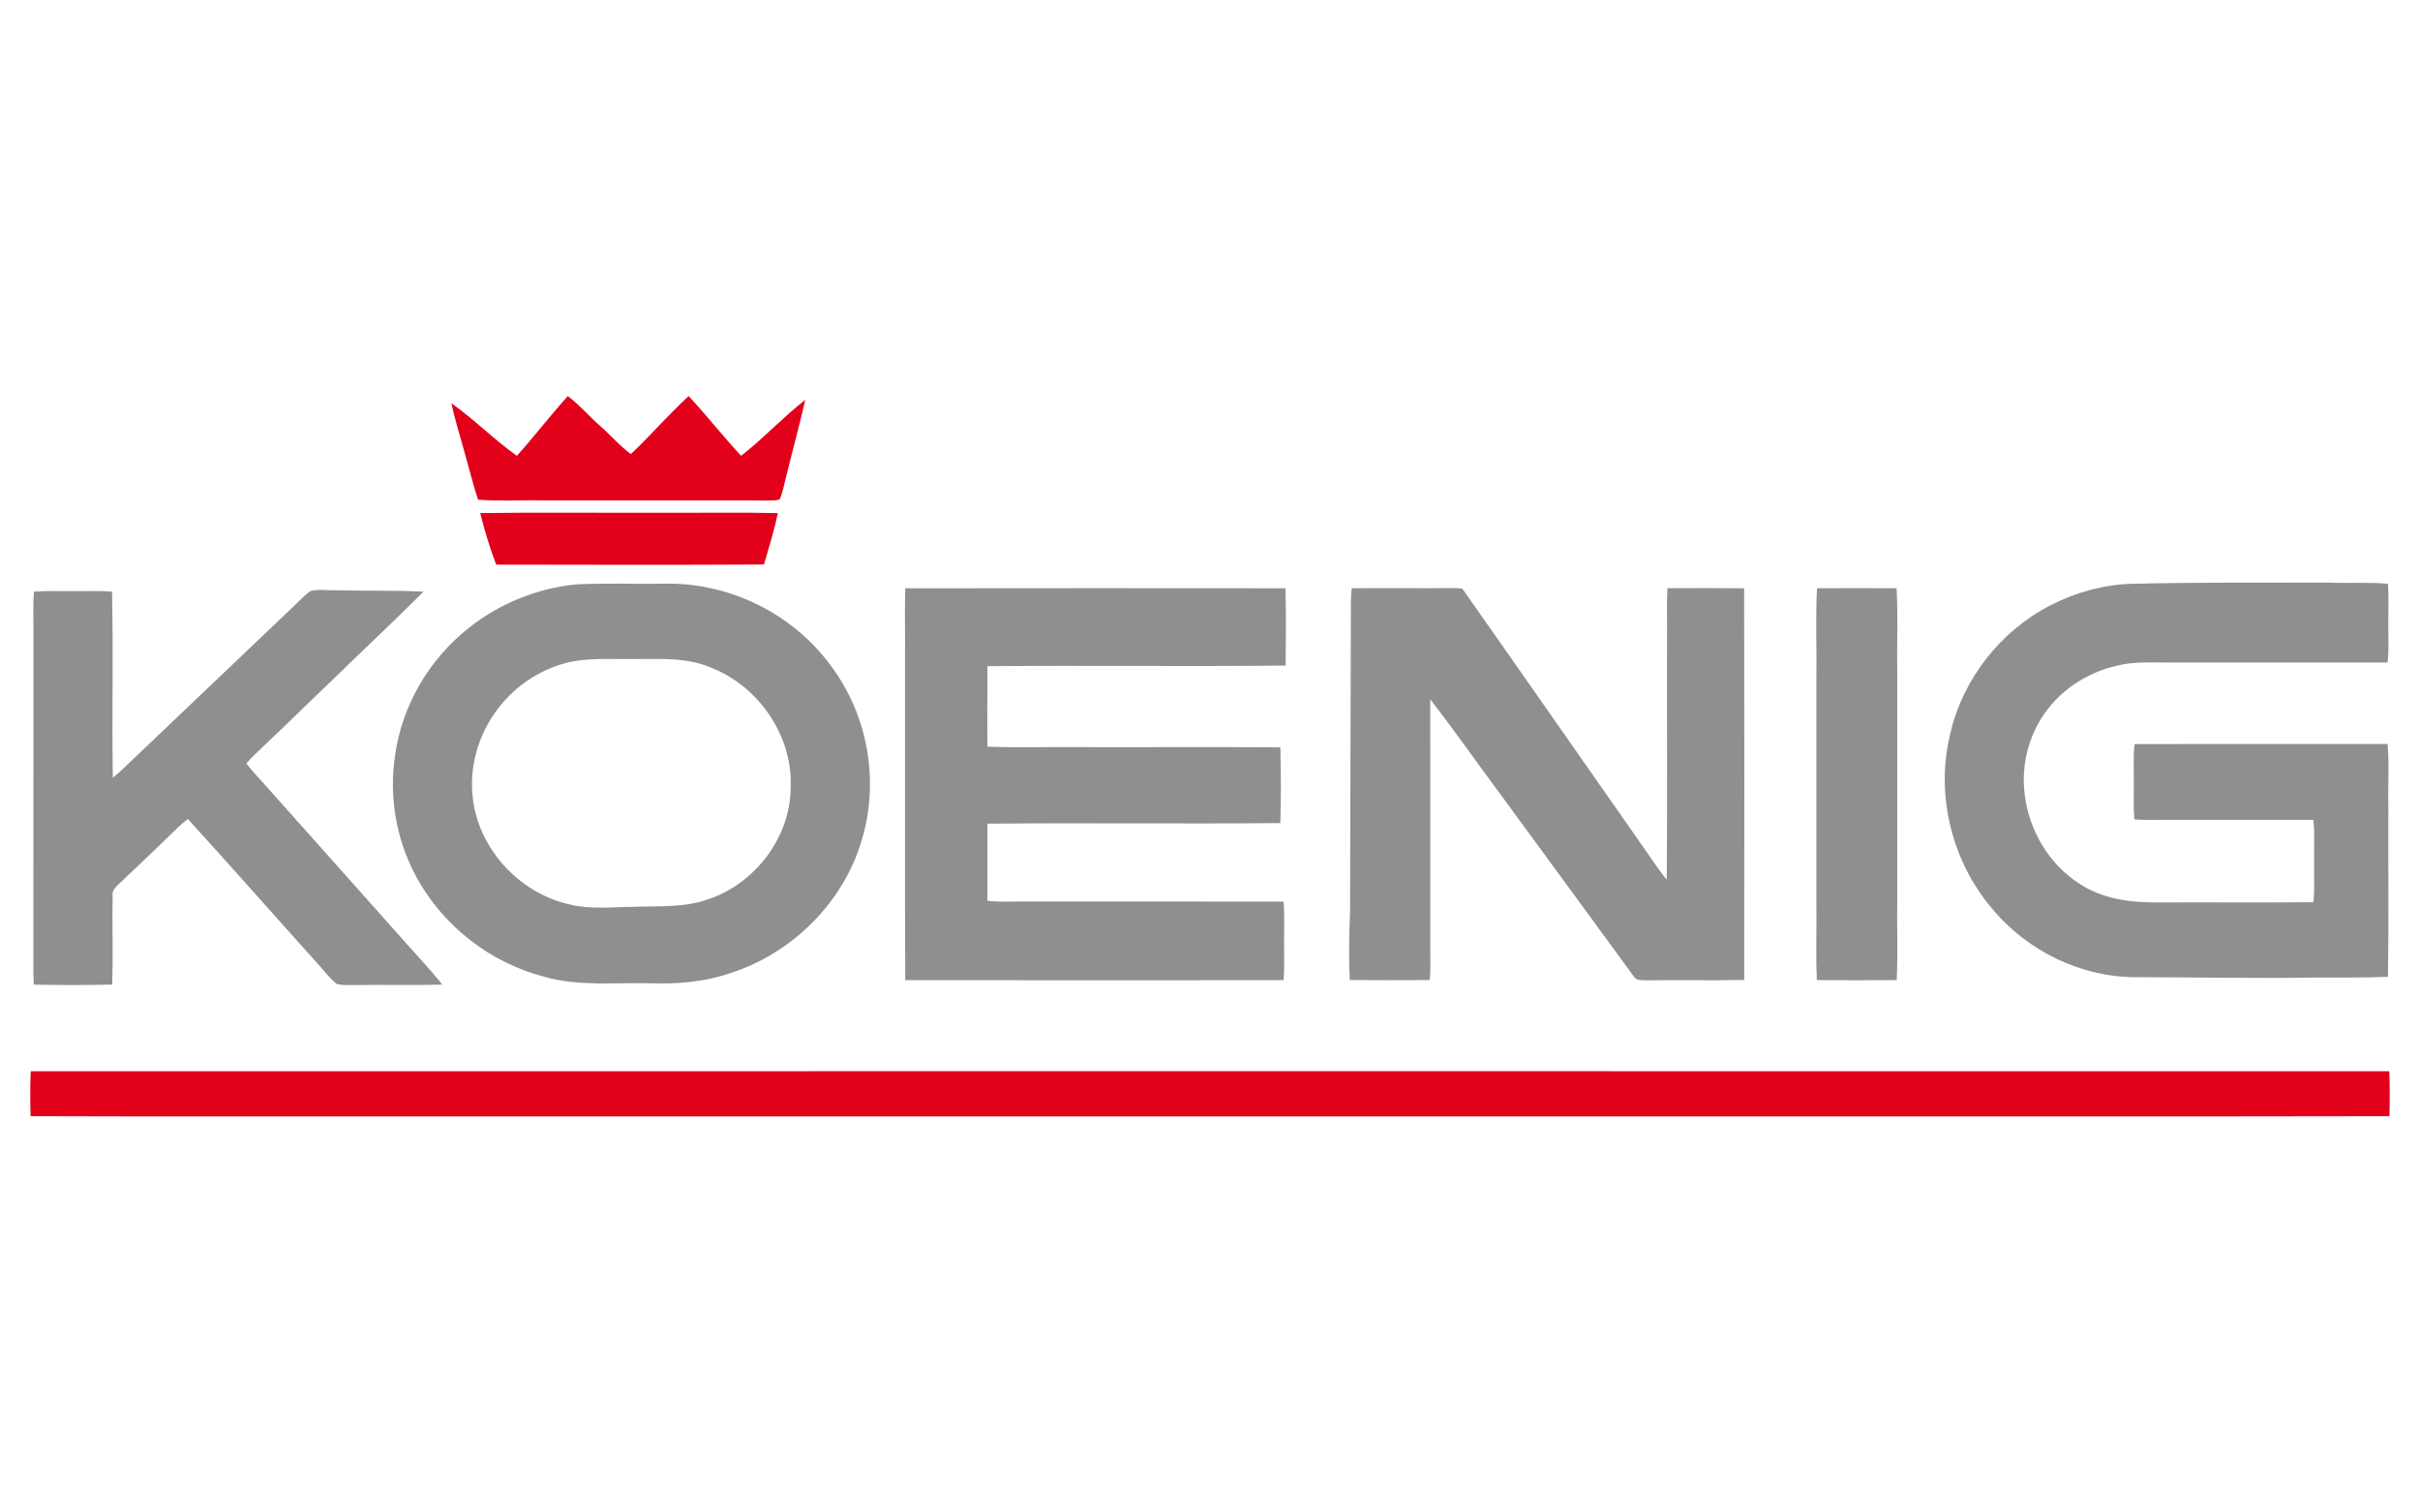
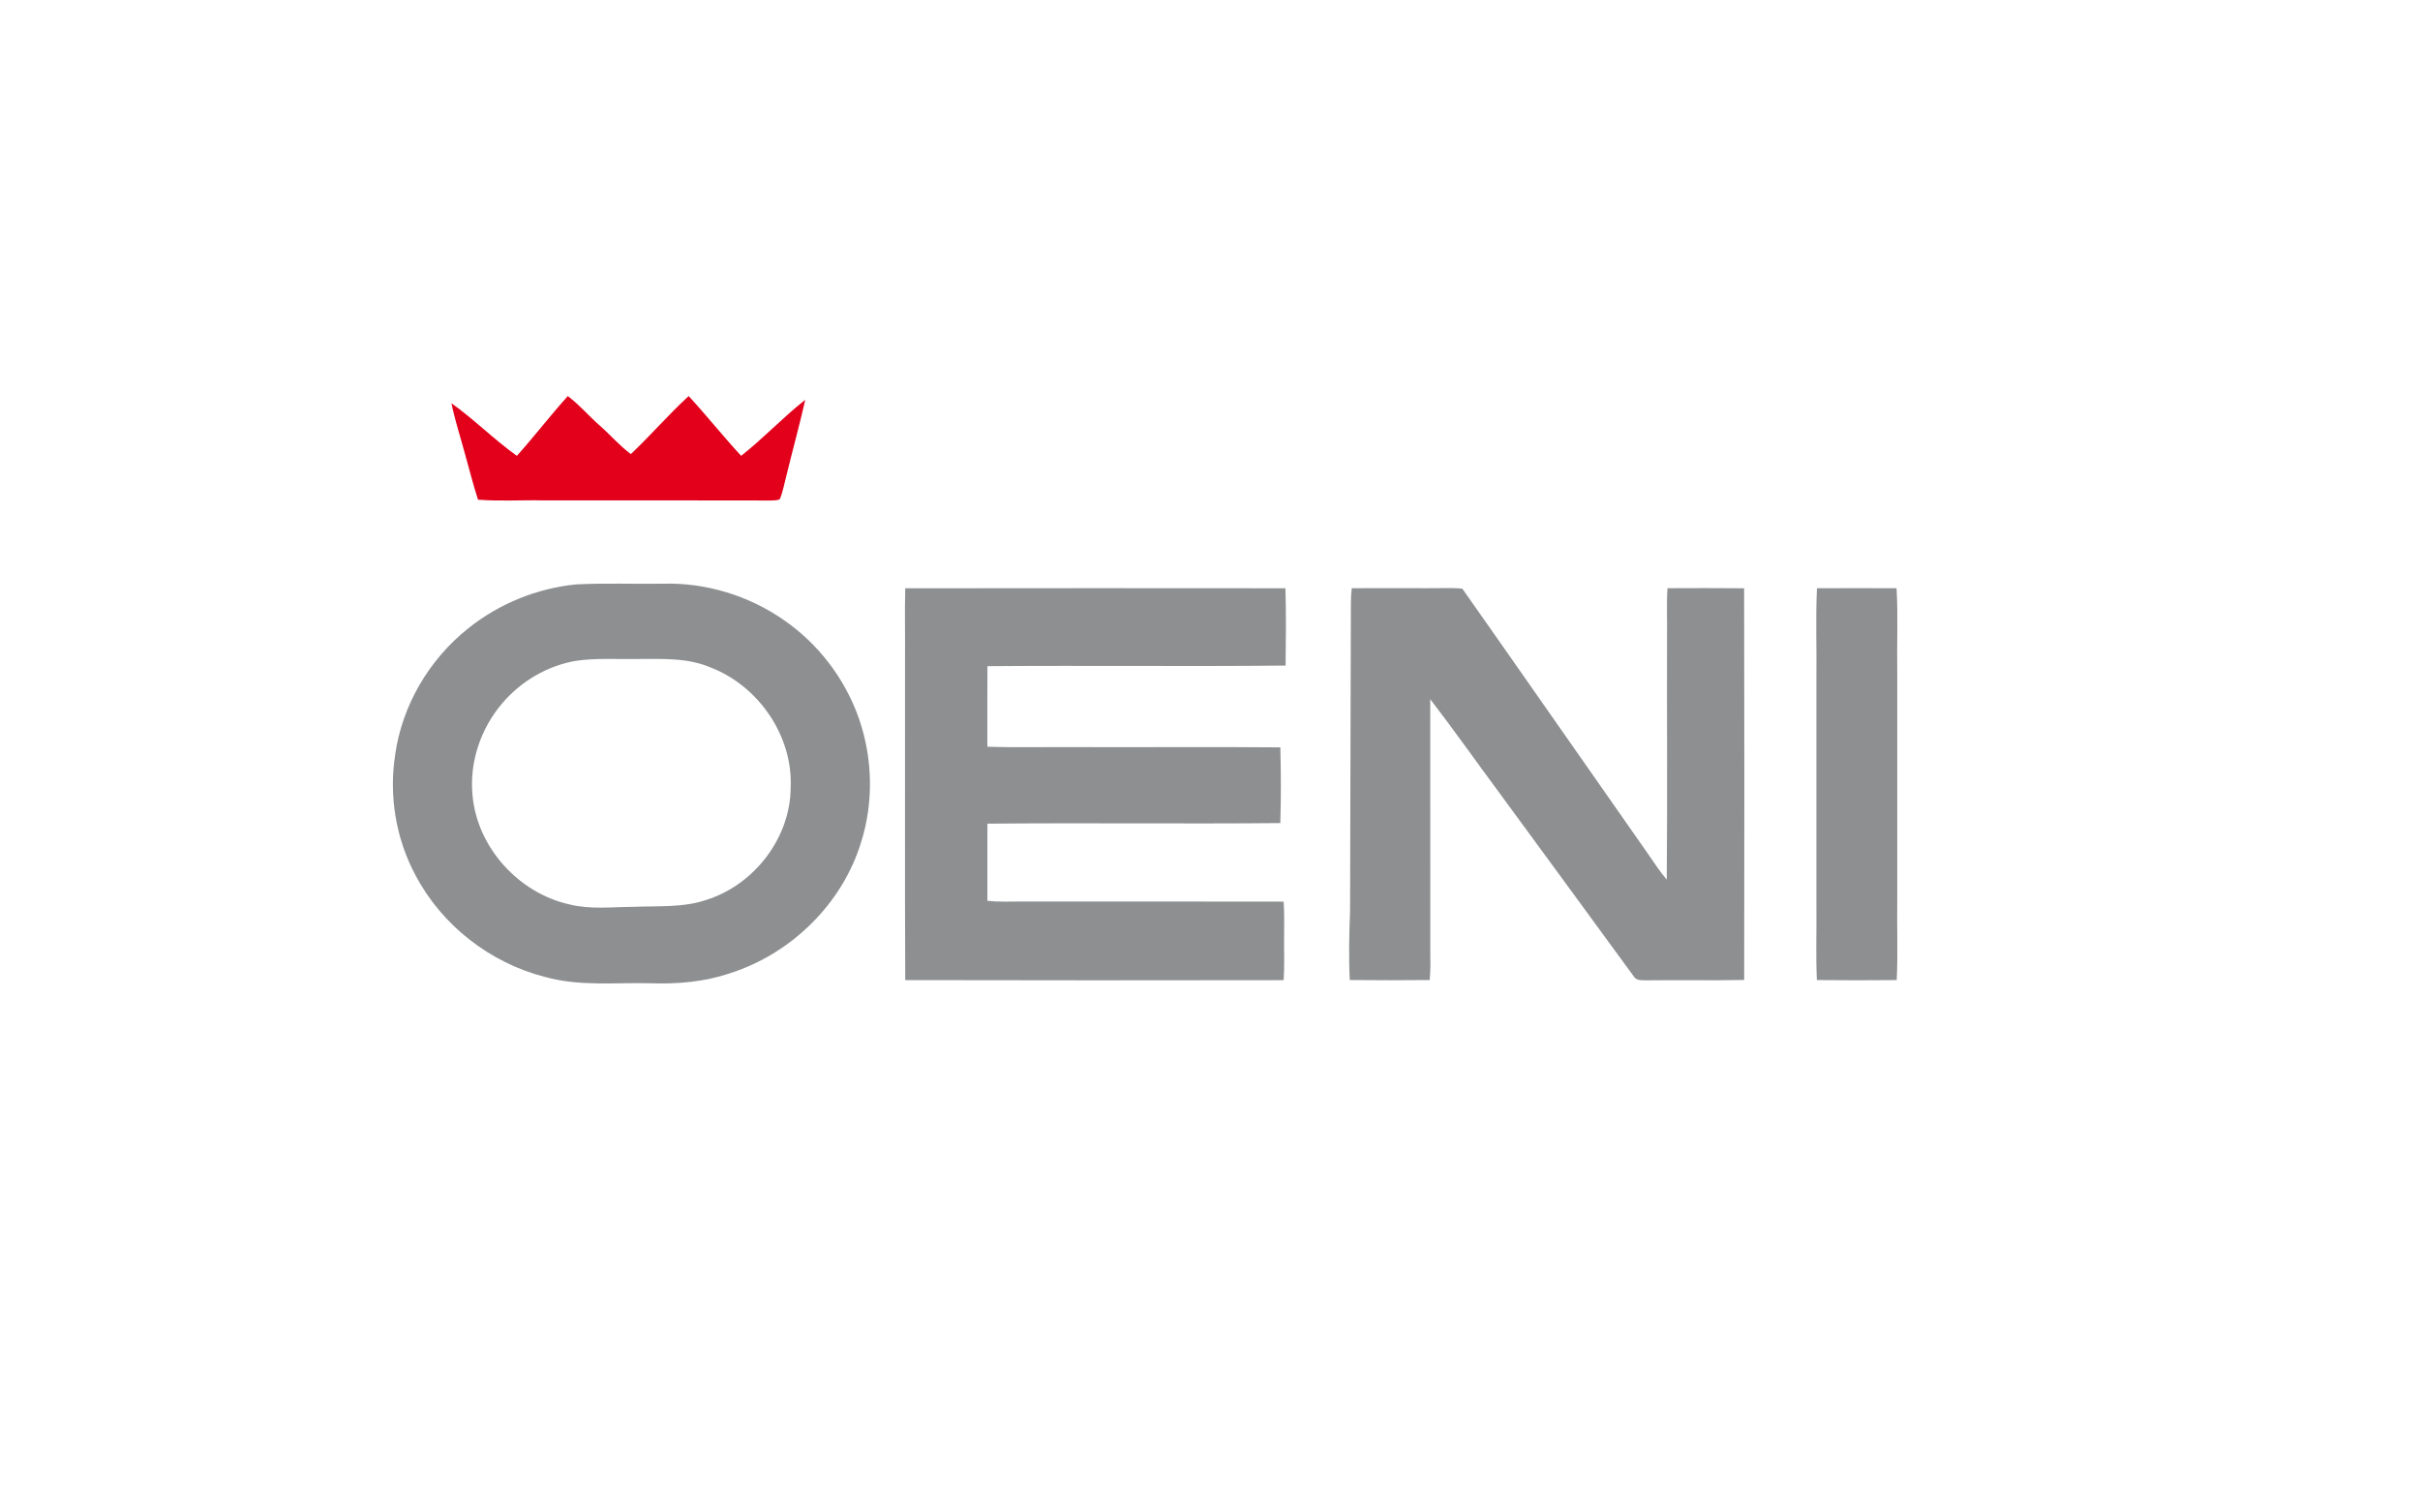
<svg xmlns="http://www.w3.org/2000/svg" version="1.1" id="Layer_1" x="0px" y="0px" width="160px" height="100px" viewBox="0 0 160 100" enable-background="new 0 0 160 100" xml:space="preserve">
  <g>
    <g>
      <path fill="#E2001A" d="M37.54,26.188c0.767,0.571,1.384,1.312,2.104,1.94c0.702,0.616,1.313,1.337,2.066,1.894    c1.313-1.241,2.492-2.617,3.822-3.836c1.188,1.288,2.279,2.664,3.468,3.952c1.477-1.159,2.765-2.544,4.241-3.706    c-0.395,1.743-0.877,3.467-1.294,5.206c-0.12,0.453-0.202,0.92-0.383,1.354c-0.173,0.115-0.395,0.079-0.59,0.099    c-5.016-0.016-10.033-0.003-15.051-0.007c-1.438-0.034-2.883,0.069-4.318-0.047c-0.336-1.025-0.59-2.076-0.886-3.113    c-0.295-1.086-0.645-2.159-0.871-3.262c1.509,1.073,2.819,2.403,4.326,3.476C35.33,28.85,36.381,27.473,37.54,26.188z" />
-       <path fill="#E2001A" d="M31.75,33.924c3.94-0.058,7.884-0.006,11.827-0.023c2.619,0.018,5.238-0.037,7.855,0.025    c-0.251,1.146-0.59,2.271-0.925,3.396c-5.899,0.036-11.802,0.017-17.703,0.009C32.385,36.219,32.037,35.077,31.75,33.924z" />
-       <path fill="#E2001A" d="M2.034,70.828c51.978-0.007,103.954-0.007,155.932,0c0.049,0.99,0.037,1.98,0.013,2.971    c-14.864,0.031-29.728,0.004-44.591,0.013c-27.89,0-55.778,0-83.667,0c-9.232-0.009-18.466,0.019-27.697-0.013    C1.996,72.809,1.984,71.818,2.034,70.828z" />
    </g>
    <g>
      <g>
        <path fill="#8D8F90" d="M38.087,38.638c1.917-0.096,3.836-0.019,5.752-0.045c2.835-0.084,5.679,0.791,8.001,2.413     c2.286,1.581,4.047,3.901,4.958,6.527c0.897,2.597,0.968,5.492,0.145,8.117c-1.238,4.099-4.636,7.418-8.702,8.704     c-1.667,0.566-3.441,0.713-5.193,0.657c-2.338-0.063-4.729,0.222-7.013-0.42c-3.627-0.923-6.832-3.415-8.57-6.736     c-1.289-2.402-1.755-5.226-1.343-7.92c0.45-3.285,2.252-6.34,4.843-8.396C32.995,39.912,35.501,38.898,38.087,38.638z      M38.089,43.69c-1.904,0.321-3.666,1.363-4.905,2.837c-1.403,1.651-2.152,3.864-1.945,6.03c0.293,3.464,3.058,6.506,6.436,7.245     c1.372,0.337,2.792,0.165,4.186,0.156c1.611-0.073,3.271,0.07,4.826-0.456c3.175-0.991,5.585-4.112,5.589-7.46     c0.141-3.404-2.13-6.688-5.283-7.907c-1.534-0.661-3.234-0.566-4.866-0.565C40.781,43.594,39.426,43.495,38.089,43.69z" />
      </g>
-       <path fill="#8D8F90" d="M135.556,40.027c1.63-0.838,3.44-1.357,5.276-1.424c4.399-0.115,8.801-0.072,13.201-0.082    c1.28,0.054,2.565-0.043,3.845,0.077c0.068,0.96,0.016,1.922,0.028,2.885c-0.01,0.772,0.054,1.549-0.053,2.317    c-4.836,0.003-9.673-0.001-14.51,0.001c-1.095,0.005-2.206-0.068-3.28,0.188c-1.821,0.389-3.52,1.401-4.662,2.882    c-1.242,1.583-1.799,3.678-1.534,5.67c0.281,2.36,1.603,4.601,3.616,5.887c1.489,0.99,3.318,1.245,5.07,1.238    c3.467-0.017,6.934,0.018,10.4-0.016c0.094-0.906,0.03-1.818,0.045-2.728c-0.015-0.904,0.052-1.811-0.048-2.712    c-3.687-0.007-7.374-0.005-11.062,0.001c-0.261-0.004-0.521-0.02-0.778-0.035c-0.07-0.844-0.023-1.689-0.031-2.532    c0.008-0.817-0.047-1.637,0.053-2.45c5.574-0.008,11.148-0.002,16.723-0.002c0.124,1.341,0.017,2.691,0.053,4.036    c-0.019,3.785,0.034,7.572-0.026,11.355c-1.546,0.067-3.094,0.043-4.64,0.047c-3.958,0.067-7.917-0.014-11.876-0.022    c-3.715,0.049-7.354-1.723-9.701-4.586c-2.645-3.136-3.716-7.549-2.716-11.537C129.78,44.882,132.272,41.717,135.556,40.027z" />
      <path fill="#8D8F90" d="M59.852,38.896c8.379-0.014,16.757-0.008,25.136-0.002c0.049,1.702,0.03,3.407,0.011,5.111    c-6.571,0.065-13.145-0.013-19.715,0.039c-0.009,1.775-0.004,3.55-0.004,5.325c2.091,0.069,4.184,0.007,6.275,0.028    c4.365,0.012,8.73-0.022,13.095,0.016c0.046,1.667,0.049,3.339-0.001,5.006c-6.455,0.06-12.912-0.022-19.366,0.039    c-0.007,1.698-0.004,3.398-0.002,5.097c0.769,0.097,1.543,0.042,2.315,0.051c5.756,0.005,11.513-0.01,17.269,0.006    c0.071,0.862,0.025,1.728,0.033,2.592c-0.008,0.866,0.035,1.734-0.03,2.6c-8.338,0.011-16.678,0.018-25.017-0.004    c-0.035-7.111-0.004-14.223-0.015-21.335C59.851,41.939,59.808,40.417,59.852,38.896z" />
      <path fill="#8D8F90" d="M89.371,38.893c1.671-0.017,3.342,0.002,5.014-0.004c0.766,0.01,1.532-0.043,2.296,0.03    c4.094,5.811,8.149,11.651,12.232,17.469c0.417,0.599,0.813,1.214,1.285,1.773c0.049-5.383,0.005-10.768,0.02-16.152    c0.016-1.04-0.038-2.08,0.029-3.119c1.688-0.005,3.378-0.015,5.067,0.005c0.022,8.632,0.015,17.264,0.004,25.896    c-2.142,0.044-4.283-0.006-6.426,0.024c-0.308-0.019-0.708,0.054-0.883-0.271c-2.89-3.97-5.803-7.922-8.703-11.886    c-1.586-2.139-3.123-4.317-4.744-6.432c0.006,5.544,0.001,11.088,0.003,16.632c0.007,0.646,0.022,1.293-0.038,1.938    c-1.762,0.016-3.525,0.019-5.285-0.001c-0.079-1.524-0.039-3.053,0.019-4.577c0.005-6.773,0.046-13.549,0.054-20.323    C89.312,39.562,89.334,39.227,89.371,38.893z" />
      <path fill="#8D8F90" d="M120.131,38.893c1.754-0.011,3.508-0.009,5.262,0c0.104,1.828,0.014,3.662,0.044,5.492    c0,5.059,0,10.119,0,15.177c-0.025,1.746,0.05,3.493-0.034,5.237c-1.76,0.016-3.52,0.018-5.279-0.001    c-0.08-1.7-0.009-3.403-0.032-5.104c0-4.927,0-9.854,0-14.781C120.119,42.907,120.032,40.897,120.131,38.893z" />
-       <path fill="#8D8F90" d="M20.557,39.064c0.54-0.115,1.099-0.023,1.647-0.038c1.932,0.053,3.868-0.005,5.798,0.092    c-2.02,2.023-4.116,3.968-6.157,5.968c-1.425,1.347-2.811,2.733-4.239,4.076c-0.445,0.43-0.911,0.842-1.318,1.31    c0.312,0.417,0.663,0.801,1.018,1.181c3.006,3.372,6.014,6.743,9.019,10.118c0.963,1.117,2.003,2.169,2.917,3.329    c-1.951,0.055-3.902-0.002-5.853,0.028c-0.377-0.009-0.765,0.031-1.131-0.077c-0.492-0.387-0.853-0.91-1.279-1.363    c-2.861-3.172-5.677-6.384-8.557-9.538c-0.3,0.222-0.58,0.47-0.842,0.735c-1.239,1.223-2.513,2.412-3.774,3.611    c-0.182,0.18-0.385,0.383-0.362,0.662c-0.034,1.98,0.039,3.961-0.027,5.94c-1.725,0.042-3.454,0.034-5.179,0.003    c-0.013-0.22-0.026-0.438-0.03-0.657c0.005-7.654,0-15.309,0.003-22.963c0.004-0.79-0.033-1.58,0.033-2.366    c0.888-0.067,1.779-0.02,2.668-0.031c0.832,0.011,1.666-0.041,2.496,0.037c0.088,4.098-0.013,8.201,0.049,12.3    c0.364-0.296,0.708-0.614,1.044-0.942c3.67-3.501,7.352-6.989,11.019-10.493C19.859,39.674,20.163,39.313,20.557,39.064z" />
    </g>
  </g>
</svg>